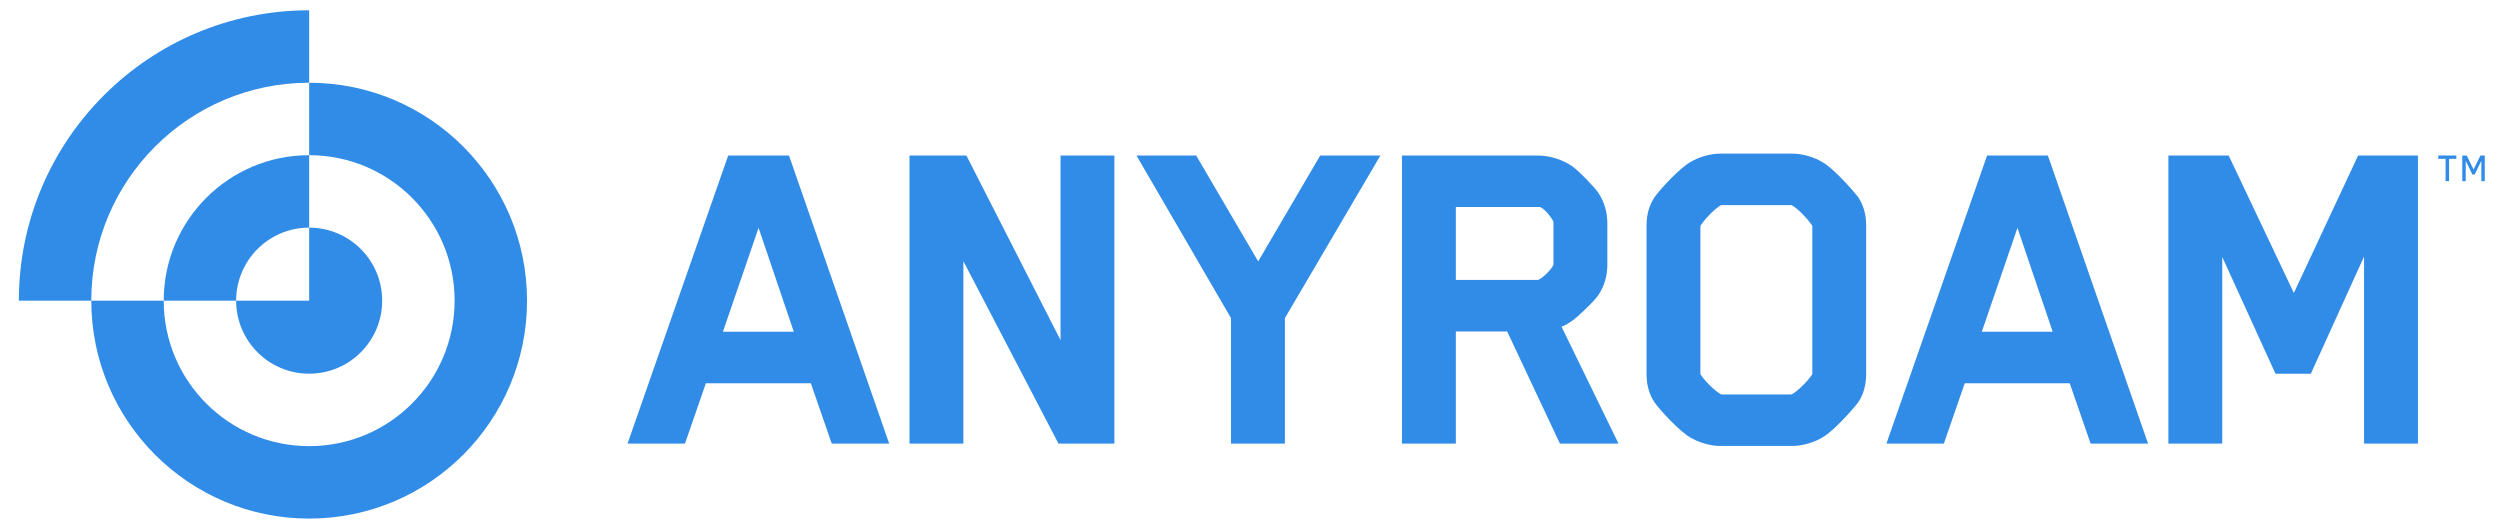
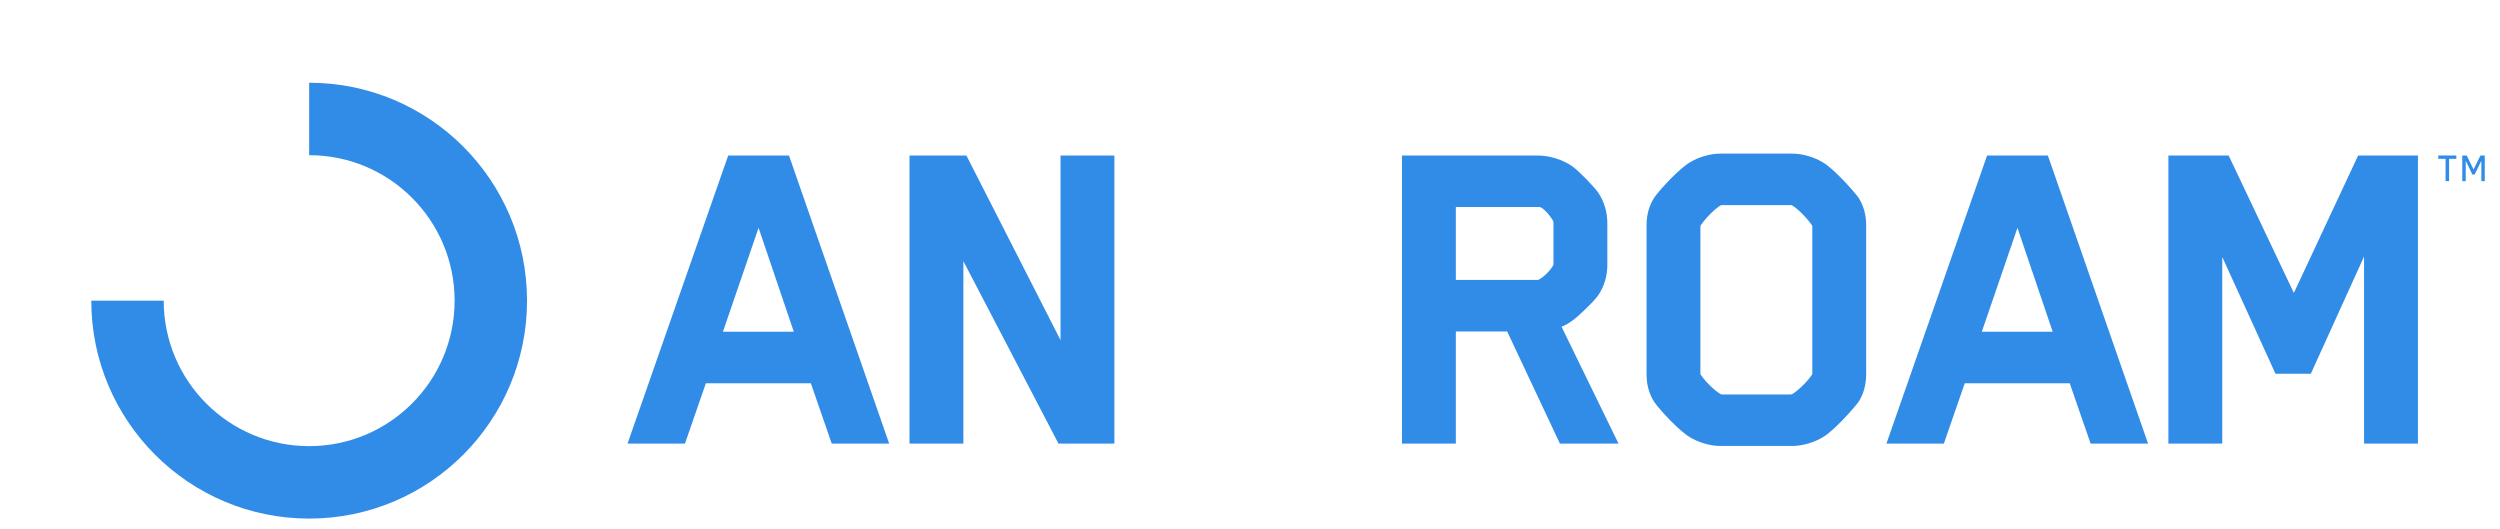
<svg xmlns="http://www.w3.org/2000/svg" xmlns:ns1="http://sodipodi.sourceforge.net/DTD/sodipodi-0.dtd" xmlns:ns2="http://www.inkscape.org/namespaces/inkscape" version="1.1" id="svg187" xml:space="preserve" width="819.556" height="173.333" viewBox="0 0 819.556 173.333" ns1:docname="AR_FrenchBlue_Lockup_020915.svg" ns2:version="0.92.3 (2405546, 2018-03-11)">
  <defs id="defs191">
    <clipPath clipPathUnits="userSpaceOnUse" id="clipPath203">
      <path d="M 0,130 H 614.667 V 0 H 0 Z" id="path201" ns2:connector-curvature="0" />
    </clipPath>
  </defs>
  <ns1:namedview pagecolor="#ffffff" bordercolor="#666666" borderopacity="1" objecttolerance="10" gridtolerance="10" guidetolerance="10" ns2:pageopacity="0" ns2:pageshadow="2" ns2:window-width="1389" ns2:window-height="631" id="namedview189" showgrid="false" ns2:pagecheckerboard="true" ns2:zoom="0.53809622" ns2:cx="208.14121" ns2:cy="86.666664" ns2:window-x="2233" ns2:window-y="216" ns2:window-maximized="0" ns2:current-layer="g195" />
  <g id="g195" ns2:groupmode="layer" ns2:label="AR_FrenchBlue_Lockup_020915" transform="matrix(1.333,0,0,-1.333,0,173.333)" style="display:inline;opacity:1">
    <g id="g197">
      <g id="g199" clip-path="url(#clipPath203)">
        <g id="g205" transform="translate(4.638,56.092)">
-           <path d="m 0,0 h 17.812 c 0,29.599 23.989,53.594 53.581,53.594 V 71.41 C 31.964,71.41 0,39.439 0,0" style="fill:#318ce7;fill-opacity:1;fill-rule:nonzero;stroke:none" id="path207" ns2:connector-curvature="0" />
-         </g>
+           </g>
        <g id="g209" transform="translate(76.031,2.498)">
          <path d="M 0,0 C 29.592,0 53.581,23.995 53.581,53.594 53.581,83.193 29.592,107.187 0,107.187 V 89.371 c 19.755,0 35.769,-16.018 35.769,-35.777 0,-19.76 -16.014,-35.778 -35.769,-35.778 -19.755,0 -35.769,16.018 -35.769,35.778 H -53.581 C -53.581,23.995 -29.592,0 0,0" style="fill:#318ce7;fill-opacity:1;fill-rule:nonzero;stroke:none" id="path211" ns2:connector-curvature="0" />
        </g>
        <g id="g213" transform="translate(40.262,56.092)">
-           <path d="m 0,0 h 17.812 c 0,9.92 8.04,17.961 17.957,17.961 V 35.777 C 16.014,35.777 0,19.759 0,0" style="fill:#318ce7;fill-opacity:1;fill-rule:nonzero;stroke:none" id="path215" ns2:connector-curvature="0" />
-         </g>
+           </g>
        <g id="g217" transform="translate(76.031,38.131)">
-           <path d="m 0,0 c 9.917,0 17.957,8.041 17.957,17.961 0,9.92 -8.04,17.961 -17.957,17.961 V 17.961 H -17.957 C -17.957,8.041 -9.917,0 0,0" style="fill:#318ce7;fill-opacity:1;fill-rule:nonzero;stroke:none" id="path219" ns2:connector-curvature="0" />
-         </g>
+           </g>
        <g id="g221" transform="translate(195.217,48.447)">
          <path d="m 0,0 h -17.43 l 8.769,25.554 z m -1.184,43.342 h -14.948 l -24.754,-70.846 h 14.124 l 5.14,14.838 H 4.191 L 9.33,-27.504 h 14.122 z" style="fill:#318ce7;fill-opacity:1;fill-rule:nonzero;stroke:none" id="path223" ns2:connector-curvature="0" />
        </g>
        <g id="g225" transform="translate(260.815,46.381)">
          <path d="m 0,0 -23.15,45.408 h -13.992 v -70.846 h 13.248 V 19.427 L -0.507,-25.438 H 13.248 V 45.408 H 0 Z" style="fill:#318ce7;fill-opacity:1;fill-rule:nonzero;stroke:none" id="path227" ns2:connector-curvature="0" />
        </g>
        <g id="g229" transform="translate(309.423,65.751)">
-           <path d="M 0,0 -15.253,26.038 H -29.937 L -6.681,-13.957 V -44.808 H 6.567 v 30.85 L 30.059,26.038 H 15.254 Z" style="fill:#318ce7;fill-opacity:1;fill-rule:nonzero;stroke:none" id="path231" ns2:connector-curvature="0" />
-         </g>
+           </g>
        <g id="g233" transform="translate(382.044,75.058)">
          <path d="m 0,0 v -10.046 c 0,-0.085 -0.045,-0.206 -0.052,-0.224 -0.957,-1.672 -3.171,-3.607 -3.895,-3.607 H -24.012 V 4.065 l 20.6,0.003 C -2.598,3.986 -0.858,2.051 -0.066,0.6 -0.032,0.521 0,0.234 0,0 m 4.631,-23.882 c 1.643,1.173 5.309,4.697 6.431,6.319 1.429,2.144 2.185,4.703 2.185,7.4 v 10.28 c 0,2.657 -0.777,5.286 -2.19,7.406 -1.058,1.528 -4.688,5.305 -6.429,6.548 -2.379,1.666 -5.584,2.66 -8.575,2.66 h -33.312 v -70.846 h 13.247 v 27.571 h 12.628 L 1.58,-54.115 H 15.994 L 1.991,-25.39 c 0.892,0.358 1.797,0.875 2.64,1.508" style="fill:#318ce7;fill-opacity:1;fill-rule:nonzero;stroke:none" id="path235" ns2:connector-curvature="0" />
        </g>
        <g id="g237" transform="translate(445.665,74.558)">
          <path d="M 0,0 C 0.018,-0.027 0.04,-0.054 0.058,-0.081 0.018,-0.04 0.003,-0.009 0,0 M -0.003,0.004 C 0.014,-0.046 0.031,-0.2 0.031,-0.317 v -36.094 c 0,0 -0.004,-0.131 -0.034,-0.201 -1.399,-2.098 -3.836,-4.247 -4.949,-4.855 -0.087,-0.043 -0.27,-0.064 -0.365,-0.065 h -16.819 c -0.087,0 -0.235,0 -0.348,0.057 -1.131,0.616 -3.567,2.765 -4.975,4.867 -0.013,0.031 -0.024,0.127 -0.025,0.191 v 36.1 c 0,0.079 0.02,0.273 0.034,0.311 1.362,2.043 3.744,4.315 4.966,4.982 l 0.053,0.029 c 0.068,0.014 0.195,0.027 0.296,0.027 h 16.818 c 0.087,0 0.235,0 0.349,-0.056 1.203,-0.658 3.537,-2.878 4.965,-4.972 M 2.652,15.52 c -2.084,1.303 -5.099,2.178 -7.501,2.178 h -17.754 c -2.441,0 -5.386,-0.854 -7.486,-2.167 -2.514,-1.438 -7.265,-6.546 -8.691,-8.566 -1.295,-1.943 -1.952,-4.276 -1.952,-6.932 v -36.567 c 0,-2.656 0.657,-4.988 1.959,-6.942 1.418,-2.009 6.169,-7.118 8.668,-8.546 2.116,-1.323 5.061,-2.177 7.502,-2.177 h 17.754 c 2.402,0 5.417,0.875 7.485,2.167 2.638,1.509 7.333,6.788 8.691,8.567 1.295,1.942 1.952,4.273 1.952,6.931 V 0.033 c 0,2.658 -0.657,4.99 -1.971,6.958 -1.34,1.753 -6.036,7.032 -8.656,8.529" style="fill:#318ce7;fill-opacity:1;fill-rule:nonzero;stroke:none" id="path239" ns2:connector-curvature="0" />
        </g>
        <g id="g241" transform="translate(504.813,48.447)">
          <path d="m 0,0 h -17.431 l 8.769,25.554 z m -1.184,43.342 h -14.948 l -24.755,-70.846 h 14.125 l 5.139,14.838 H 4.19 l 5.139,-14.838 h 14.123 z" style="fill:#318ce7;fill-opacity:1;fill-rule:nonzero;stroke:none" id="path243" ns2:connector-curvature="0" />
        </g>
        <g id="g245" transform="translate(579.933,91.79)">
          <path d="M 0,0 -15.807,-33.802 -31.845,0 h -14.819 v -70.846 h 13.248 v 45.892 l 13.091,-28.719 h 8.691 L 1.457,-24.845 V -70.846 H 14.705 V 0 Z" style="fill:#318ce7;fill-opacity:1;fill-rule:nonzero;stroke:none" id="path247" ns2:connector-curvature="0" />
        </g>
        <g id="g249" transform="translate(602.298,90.971)">
          <path d="M 0,0 V -5.48 H -0.861 V 0 H -2.656 V 0.819 H 1.795 V 0 Z" style="fill:#318ce7;fill-opacity:1;fill-rule:nonzero;stroke:none" id="path251" ns2:connector-curvature="0" />
        </g>
        <g id="g253" transform="translate(610.235,85.491)">
          <path d="M 0,0 V 5.008 L -1.648,1.627 H -2.215 L -3.842,5.008 V 0 h -0.85 v 6.299 h 1.091 l 1.68,-3.433 1.69,3.433 H 0.84 V 0 Z" style="fill:#318ce7;fill-opacity:1;fill-rule:nonzero;stroke:none" id="path255" ns2:connector-curvature="0" />
        </g>
      </g>
    </g>
  </g>
</svg>